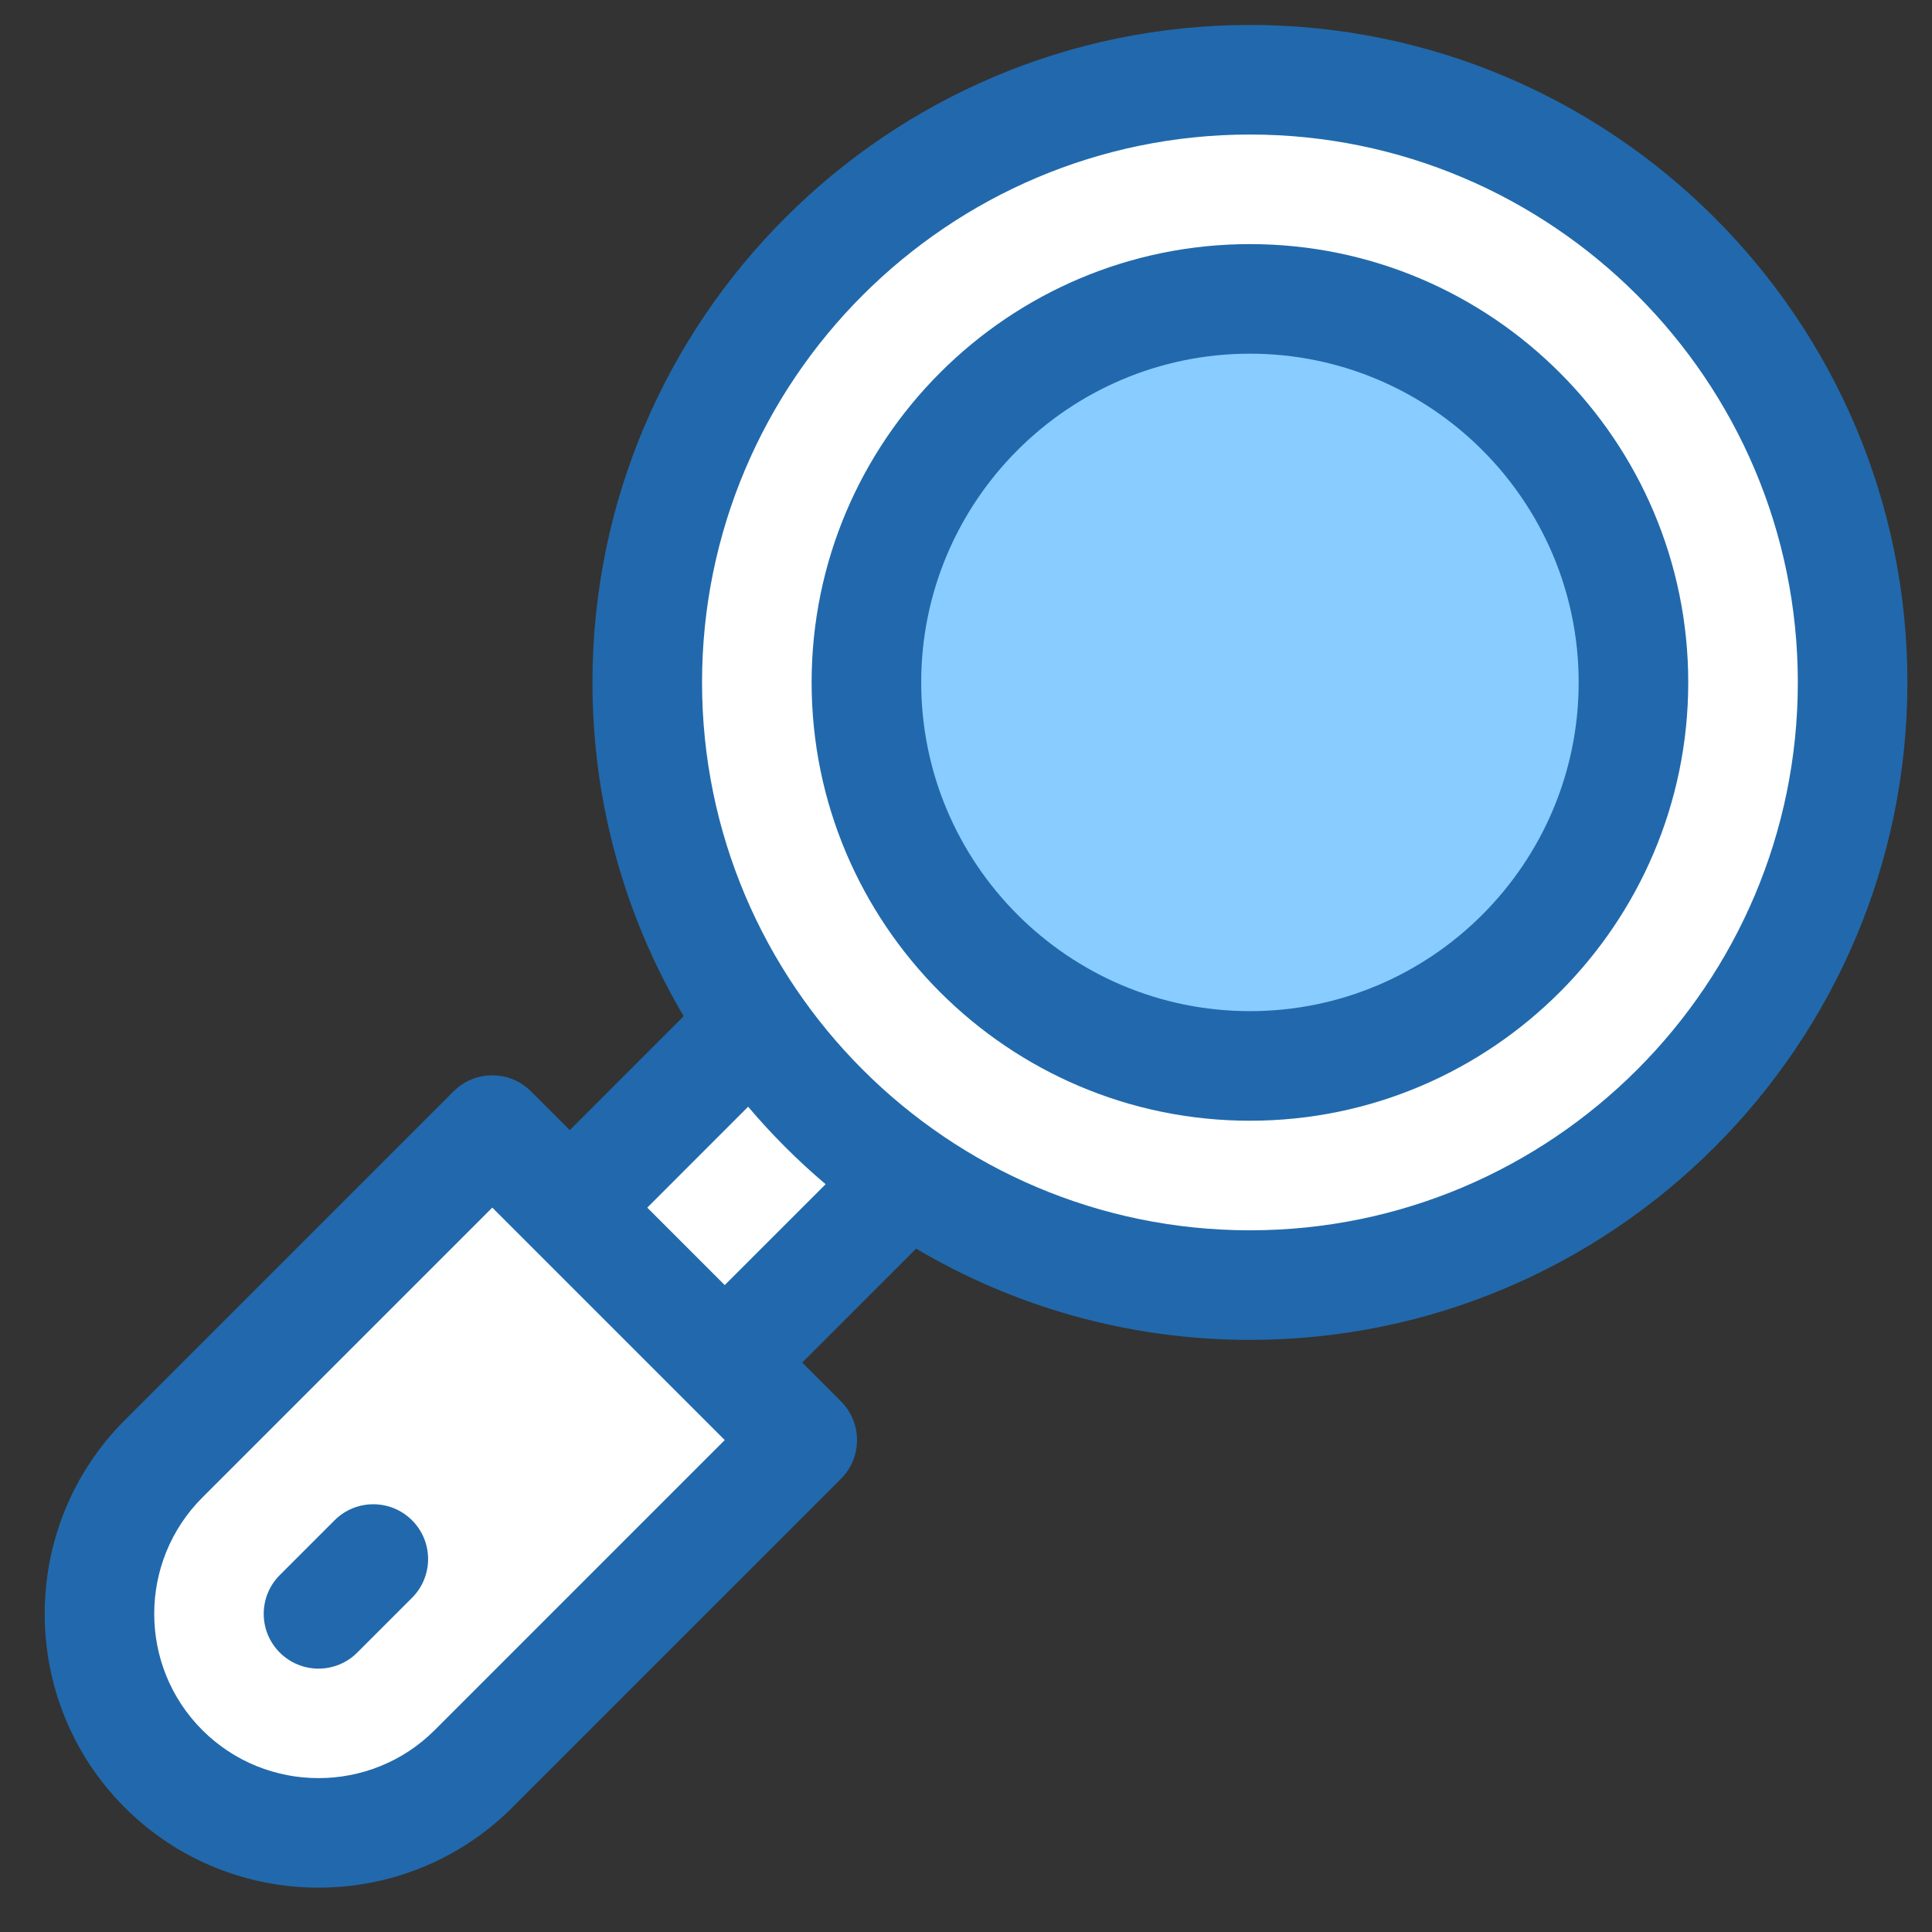
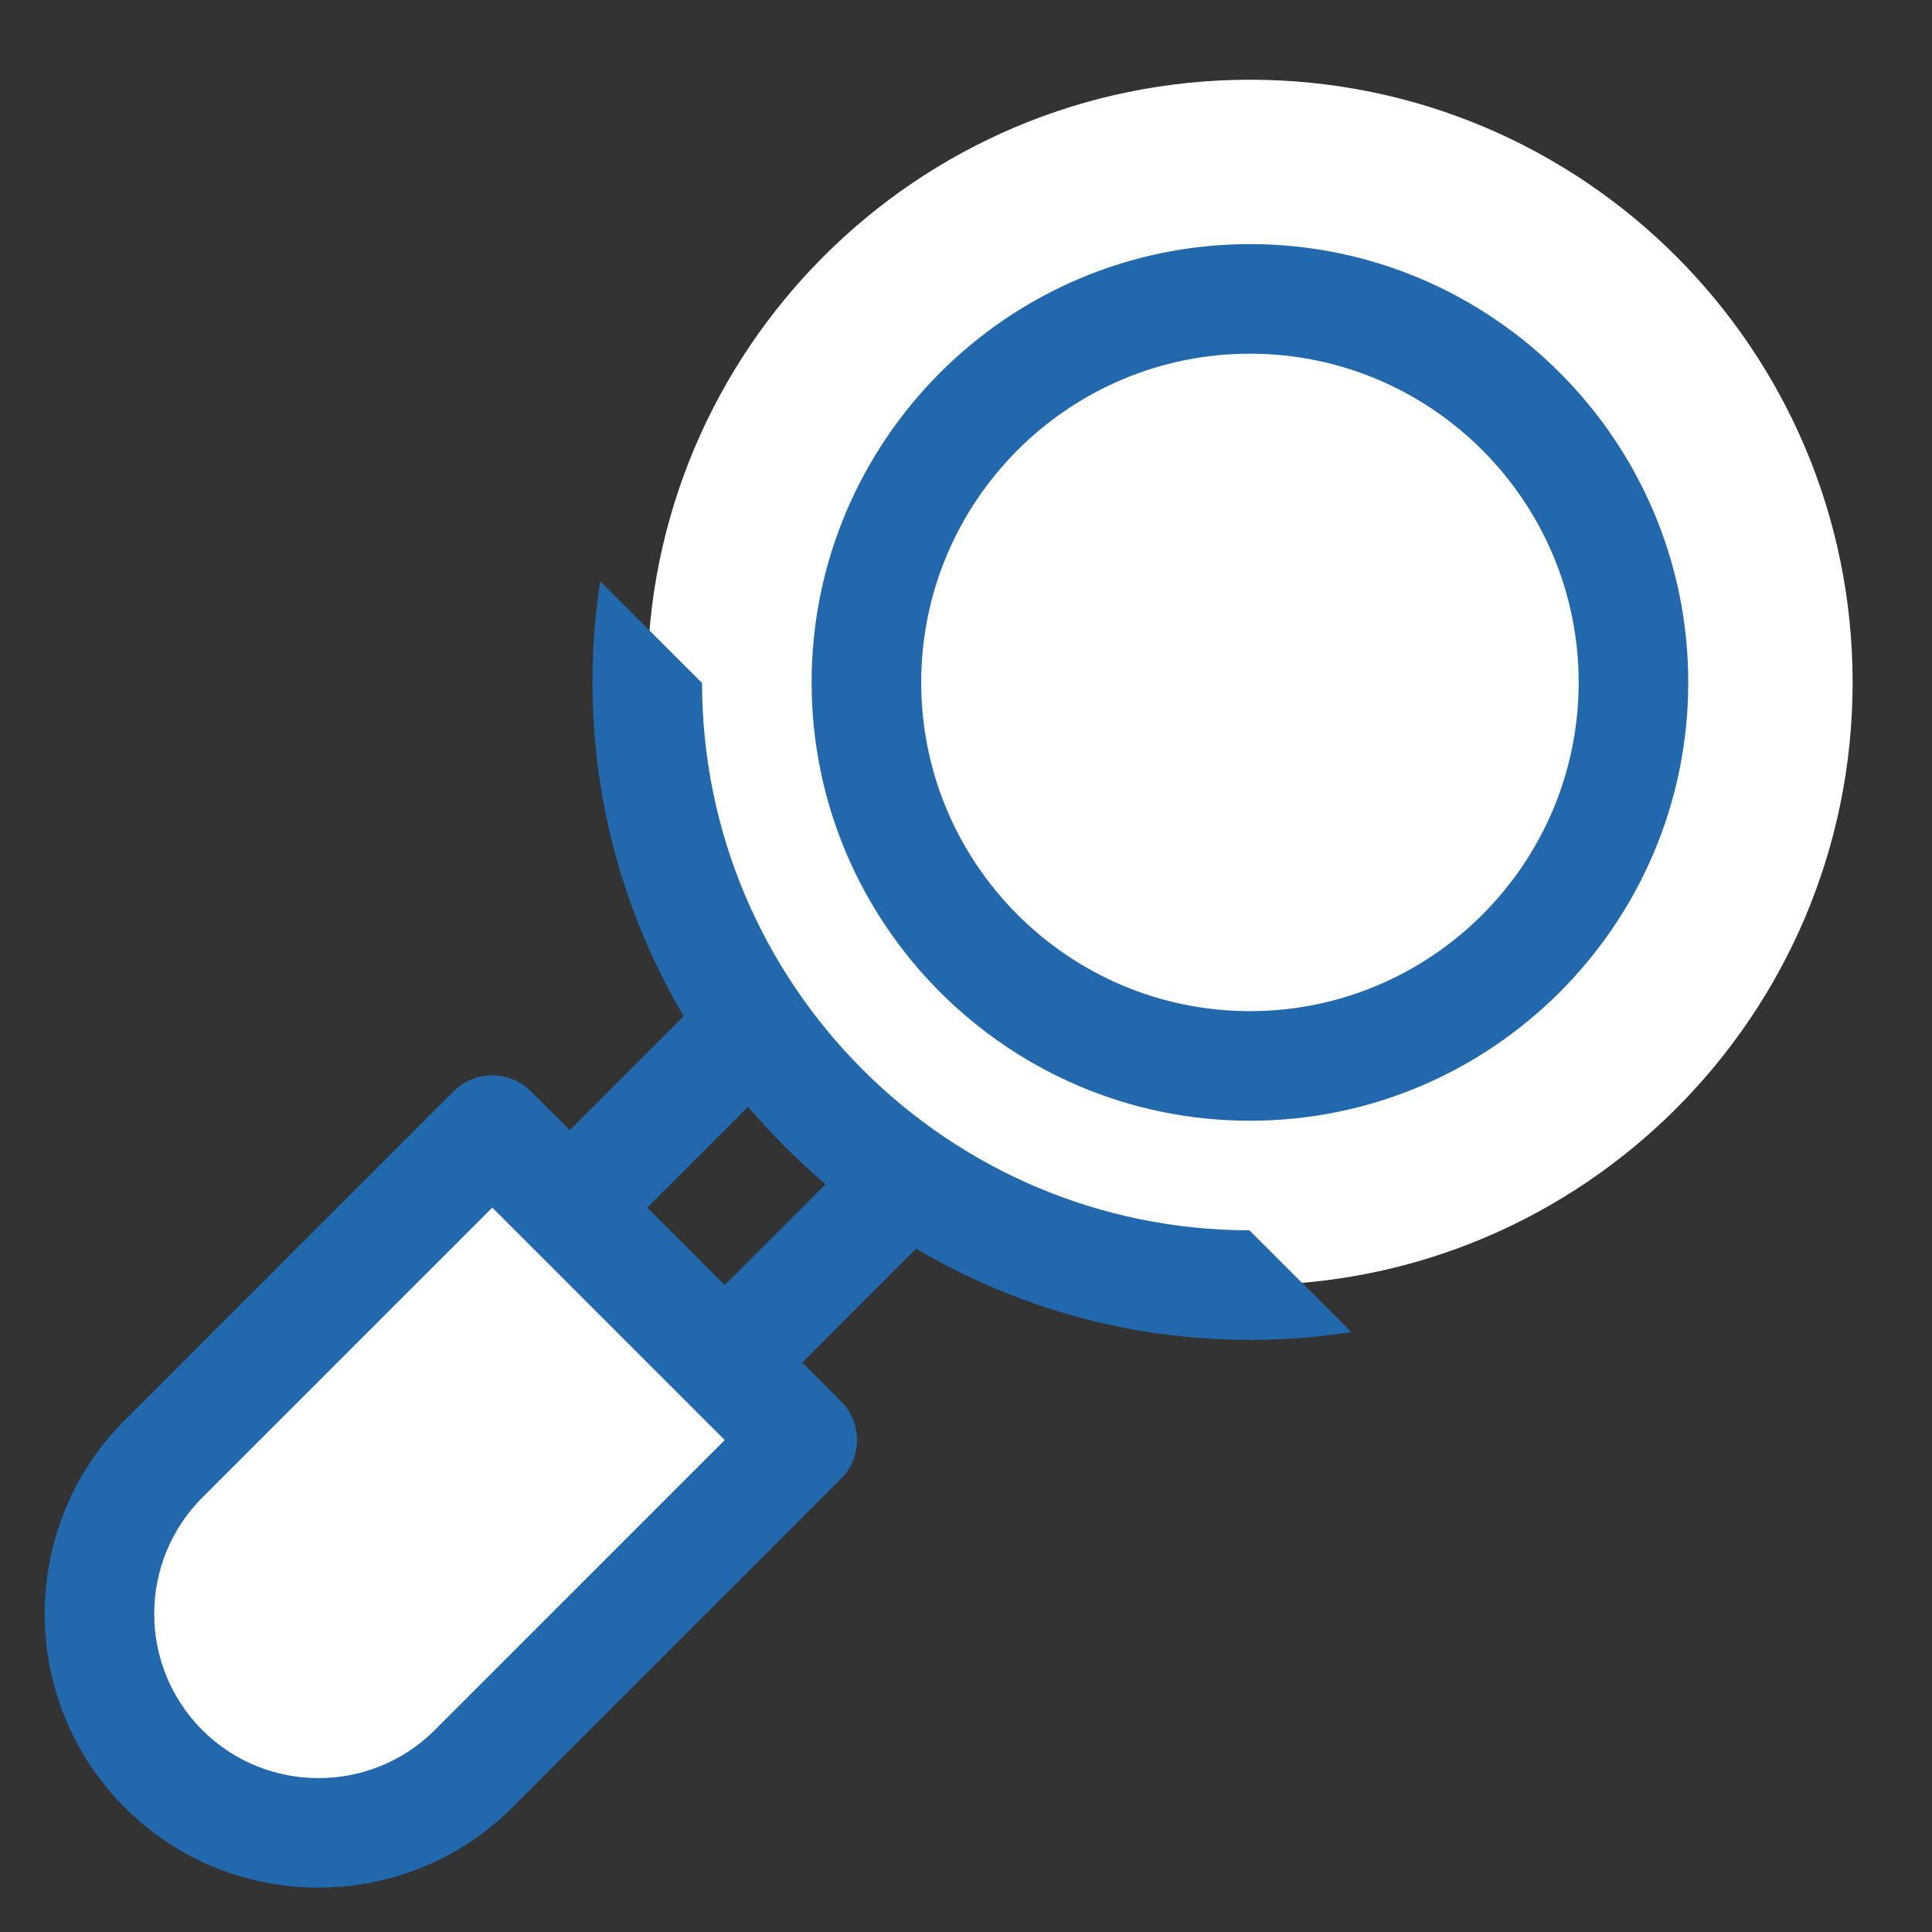
<svg xmlns="http://www.w3.org/2000/svg" version="1.0" preserveAspectRatio="xMidYMid meet" height="1000" viewBox="0 0 750 750" zoomAndPan="magnify" width="1000">
  <rect x="0" y="0" width="750" height="750" fill="#333333" stroke="none" />
  <defs>
    <clipPath id="35dee22508">
-       <path clip-rule="nonzero" d="M 17 9.66 L 740.477 9.66 L 740.477 733 L 17 733 Z M 17 9.66" />
+       <path clip-rule="nonzero" d="M 17 9.66 L 740.477 733 L 17 733 Z M 17 9.66" />
    </clipPath>
  </defs>
-   <path fill-rule="nonzero" fill-opacity="1" d="M 292.453 397.52 L 221.188 468.801 L 229.141 524.113 L 281.336 528.949 L 352.617 457.684 L 356.191 410.68 Z M 292.453 397.52" fill="#ffffff" />
  <path fill-rule="nonzero" fill-opacity="1" d="M 311.426 559.039 L 183.812 686.652 C 150.574 719.875 96.723 719.875 63.484 686.652 C 30.262 653.414 30.262 599.562 63.484 566.324 L 191.098 438.711 C 206.273 453.883 296.277 543.887 311.426 559.039 Z M 311.426 559.039" fill="#ffffff" />
  <path fill-rule="nonzero" fill-opacity="1" d="M 485.223 30.953 C 614.438 30.953 719.184 135.699 719.184 264.914 C 719.184 394.133 614.438 498.875 485.223 498.875 C 435.992 498.875 390.293 483.66 352.617 457.684 C 291.027 415.273 251.262 344.398 251.262 264.914 C 251.262 135.699 356.004 30.953 485.223 30.953 Z M 485.223 30.953" fill="#ffffff" />
-   <path fill-rule="nonzero" fill-opacity="1" d="M 634.105 264.914 C 634.105 267.352 634.047 269.785 633.926 272.219 C 633.809 274.652 633.629 277.082 633.391 279.508 C 633.148 281.934 632.852 284.352 632.496 286.762 C 632.137 289.172 631.719 291.57 631.246 293.961 C 630.77 296.352 630.234 298.727 629.645 301.09 C 629.051 303.453 628.402 305.801 627.695 308.133 C 626.988 310.465 626.223 312.777 625.402 315.07 C 624.582 317.367 623.703 319.641 622.773 321.891 C 621.84 324.141 620.852 326.367 619.812 328.57 C 618.77 330.773 617.676 332.949 616.527 335.098 C 615.379 337.246 614.176 339.367 612.922 341.457 C 611.672 343.547 610.367 345.605 609.016 347.629 C 607.66 349.656 606.258 351.648 604.805 353.605 C 603.355 355.562 601.855 357.48 600.312 359.367 C 598.766 361.25 597.176 363.094 595.539 364.898 C 593.902 366.703 592.223 368.469 590.5 370.191 C 588.777 371.914 587.012 373.594 585.207 375.23 C 583.402 376.867 581.555 378.457 579.672 380.004 C 577.789 381.551 575.867 383.047 573.91 384.5 C 571.953 385.949 569.965 387.352 567.938 388.707 C 565.91 390.062 563.852 391.363 561.762 392.617 C 559.672 393.867 557.555 395.07 555.406 396.219 C 553.258 397.367 551.082 398.461 548.879 399.504 C 546.676 400.547 544.449 401.531 542.199 402.465 C 539.945 403.398 537.672 404.273 535.379 405.094 C 533.086 405.918 530.773 406.68 528.441 407.387 C 526.109 408.094 523.762 408.746 521.398 409.336 C 519.035 409.93 516.656 410.461 514.27 410.938 C 511.879 411.414 509.477 411.828 507.066 412.188 C 504.656 412.543 502.238 412.844 499.816 413.082 C 497.391 413.32 494.961 413.5 492.527 413.617 C 490.094 413.738 487.66 413.797 485.223 413.797 C 482.785 413.797 480.352 413.738 477.918 413.617 C 475.484 413.5 473.055 413.32 470.629 413.082 C 468.203 412.844 465.785 412.543 463.375 412.188 C 460.965 411.828 458.566 411.414 456.176 410.938 C 453.785 410.461 451.41 409.93 449.047 409.336 C 446.684 408.746 444.336 408.094 442.004 407.387 C 439.672 406.68 437.359 405.918 435.066 405.094 C 432.77 404.273 430.496 403.398 428.246 402.465 C 425.996 401.531 423.77 400.547 421.566 399.504 C 419.363 398.461 417.188 397.367 415.039 396.219 C 412.891 395.07 410.77 393.867 408.68 392.617 C 406.59 391.363 404.531 390.062 402.508 388.707 C 400.48 387.352 398.488 385.949 396.531 384.5 C 394.574 383.047 392.656 381.551 390.77 380.004 C 388.887 378.457 387.043 376.867 385.238 375.23 C 383.434 373.594 381.668 371.914 379.945 370.191 C 378.223 368.469 376.543 366.703 374.906 364.898 C 373.27 363.094 371.68 361.25 370.133 359.367 C 368.586 357.48 367.09 355.562 365.637 353.605 C 364.188 351.648 362.785 349.656 361.43 347.629 C 360.078 345.605 358.773 343.547 357.52 341.457 C 356.27 339.367 355.066 337.246 353.918 335.098 C 352.77 332.949 351.676 330.773 350.633 328.57 C 349.59 326.367 348.605 324.141 347.672 321.891 C 346.738 319.641 345.863 317.367 345.043 315.07 C 344.223 312.777 343.457 310.465 342.75 308.133 C 342.043 305.801 341.391 303.453 340.801 301.09 C 340.207 298.727 339.676 296.352 339.199 293.961 C 338.723 291.57 338.309 289.172 337.949 286.762 C 337.594 284.352 337.293 281.934 337.055 279.508 C 336.816 277.082 336.637 274.652 336.52 272.219 C 336.398 269.785 336.34 267.352 336.34 264.914 C 336.34 262.477 336.398 260.043 336.52 257.609 C 336.637 255.176 336.816 252.746 337.055 250.32 C 337.293 247.898 337.594 245.48 337.949 243.07 C 338.309 240.66 338.723 238.258 339.199 235.867 C 339.676 233.48 340.207 231.102 340.801 228.738 C 341.391 226.375 342.043 224.027 342.75 221.695 C 343.457 219.363 344.223 217.051 345.043 214.758 C 345.863 212.465 346.738 210.191 347.672 207.938 C 348.605 205.688 349.59 203.461 350.633 201.258 C 351.676 199.055 352.77 196.879 353.918 194.73 C 355.066 192.582 356.27 190.465 357.52 188.375 C 358.773 186.285 360.078 184.227 361.43 182.199 C 362.785 180.172 364.188 178.184 365.637 176.227 C 367.09 174.27 368.586 172.348 370.133 170.465 C 371.68 168.582 373.27 166.734 374.906 164.93 C 376.543 163.125 378.223 161.359 379.945 159.637 C 381.668 157.914 383.434 156.234 385.238 154.598 C 387.043 152.965 388.887 151.371 390.77 149.824 C 392.656 148.281 394.574 146.781 396.531 145.332 C 398.488 143.879 400.48 142.477 402.508 141.121 C 404.531 139.77 406.59 138.465 408.68 137.215 C 410.77 135.961 412.891 134.758 415.039 133.609 C 417.188 132.461 419.363 131.367 421.566 130.324 C 423.77 129.285 425.996 128.297 428.246 127.363 C 430.496 126.434 432.77 125.555 435.066 124.734 C 437.359 123.914 439.672 123.148 442.004 122.441 C 444.336 121.734 446.684 121.086 449.047 120.492 C 451.41 119.902 453.785 119.367 456.176 118.891 C 458.566 118.418 460.965 118 463.375 117.641 C 465.785 117.285 468.203 116.988 470.629 116.746 C 473.055 116.508 475.484 116.328 477.918 116.211 C 480.352 116.09 482.785 116.031 485.223 116.031 C 487.66 116.031 490.094 116.09 492.527 116.211 C 494.961 116.328 497.391 116.508 499.816 116.746 C 502.238 116.988 504.656 117.285 507.066 117.641 C 509.477 118 511.879 118.418 514.27 118.891 C 516.656 119.367 519.035 119.902 521.398 120.492 C 523.762 121.086 526.109 121.734 528.441 122.441 C 530.773 123.148 533.086 123.914 535.379 124.734 C 537.672 125.555 539.945 126.434 542.199 127.363 C 544.449 128.297 546.676 129.285 548.879 130.324 C 551.082 131.367 553.258 132.461 555.406 133.609 C 557.555 134.758 559.672 135.961 561.762 137.215 C 563.852 138.465 565.91 139.77 567.938 141.121 C 569.965 142.477 571.953 143.879 573.91 145.332 C 575.867 146.781 577.789 148.281 579.672 149.824 C 581.555 151.371 583.402 152.965 585.207 154.598 C 587.012 156.234 588.777 157.914 590.5 159.637 C 592.223 161.359 593.902 163.125 595.539 164.93 C 597.176 166.734 598.766 168.582 600.312 170.465 C 601.855 172.348 603.355 174.27 604.805 176.227 C 606.258 178.184 607.66 180.172 609.016 182.199 C 610.367 184.227 611.672 186.285 612.922 188.375 C 614.176 190.465 615.379 192.582 616.527 194.73 C 617.676 196.879 618.77 199.055 619.812 201.258 C 620.852 203.461 621.84 205.688 622.773 207.938 C 623.703 210.191 624.582 212.465 625.402 214.758 C 626.223 217.051 626.988 219.363 627.695 221.695 C 628.402 224.027 629.051 226.375 629.645 228.738 C 630.234 231.102 630.77 233.48 631.246 235.867 C 631.719 238.258 632.137 240.66 632.496 243.07 C 632.852 245.48 633.148 247.898 633.391 250.32 C 633.629 252.746 633.809 255.176 633.926 257.609 C 634.047 260.043 634.105 262.477 634.105 264.914 Z M 634.105 264.914" fill="#89ccff" />
  <g clip-path="url(#35dee22508)">
    <path fill-rule="nonzero" fill-opacity="1" d="M 485.223 9.688 C 344.488 9.688 229.992 124.18 229.992 264.914 C 229.992 312.184 242.926 356.48 265.41 394.484 L 221.184 438.719 L 206.141 423.676 C 197.836 415.371 184.371 415.371 176.062 423.676 L 48.449 551.293 C 6.984 592.754 6.984 660.223 48.449 701.688 C 89.914 743.152 157.383 743.148 198.844 701.688 L 326.457 574.07 C 334.766 565.766 334.766 552.301 326.457 543.992 L 311.414 528.949 L 355.652 484.723 C 393.656 507.211 437.953 520.141 485.223 520.141 C 625.953 520.141 740.449 405.648 740.449 264.914 C 740.453 124.18 625.957 9.688 485.223 9.688 Z M 168.77 671.609 C 143.891 696.484 103.406 696.484 78.527 671.609 C 53.652 646.73 53.652 606.25 78.527 581.367 L 191.105 468.793 C 201.477 479.164 270 547.688 281.344 559.031 Z M 281.34 498.871 L 251.266 468.797 L 290.426 429.629 C 299.605 440.469 309.668 450.531 320.508 459.711 Z M 485.223 477.605 C 367.945 477.605 272.531 382.191 272.531 264.914 C 272.531 147.637 367.945 52.223 485.223 52.223 C 602.5 52.223 697.914 147.637 697.914 264.914 C 697.914 382.191 602.5 477.605 485.223 477.605 Z M 485.223 477.605" fill="#2169ac" />
  </g>
  <path fill-rule="nonzero" fill-opacity="1" d="M 485.223 94.762 C 391.398 94.762 315.07 171.094 315.07 264.914 C 315.07 358.738 391.398 435.066 485.223 435.066 C 579.043 435.066 655.375 358.738 655.375 264.914 C 655.375 171.09 579.043 94.762 485.223 94.762 Z M 485.223 392.527 C 414.855 392.527 357.609 335.281 357.609 264.914 C 357.609 194.547 414.855 137.301 485.223 137.301 C 555.59 137.301 612.836 194.547 612.836 264.914 C 612.836 335.281 555.59 392.527 485.223 392.527 Z M 485.223 392.527" fill="#2169ac" />
-   <path fill-rule="nonzero" fill-opacity="1" d="M 129.879 590.18 L 108.609 611.449 C 100.301 619.754 100.301 633.223 108.609 641.527 C 116.914 649.836 130.379 649.836 138.688 641.527 L 159.957 620.258 C 168.262 611.953 168.262 598.488 159.957 590.18 C 151.652 581.875 138.184 581.875 129.879 590.18 Z M 129.879 590.18" fill="#2169ac" />
</svg>